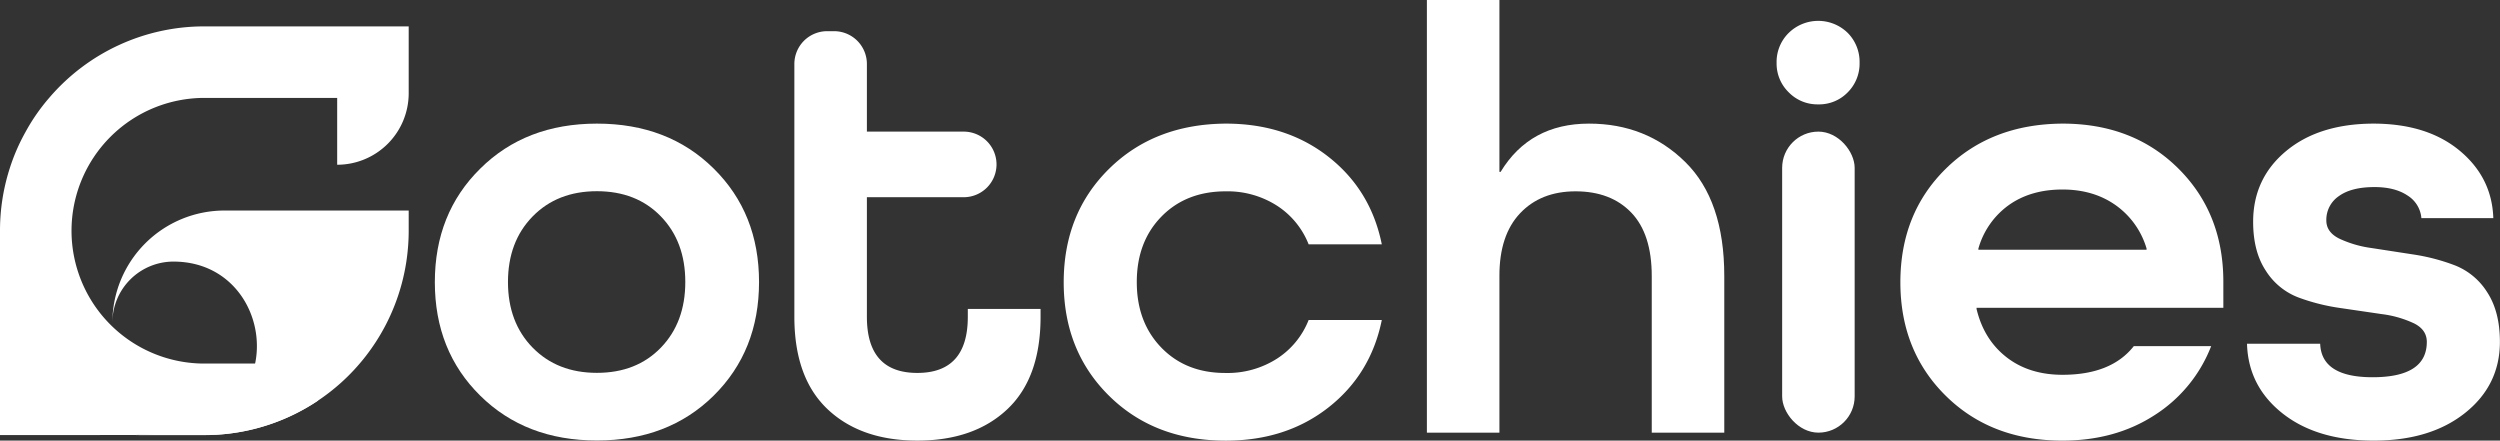
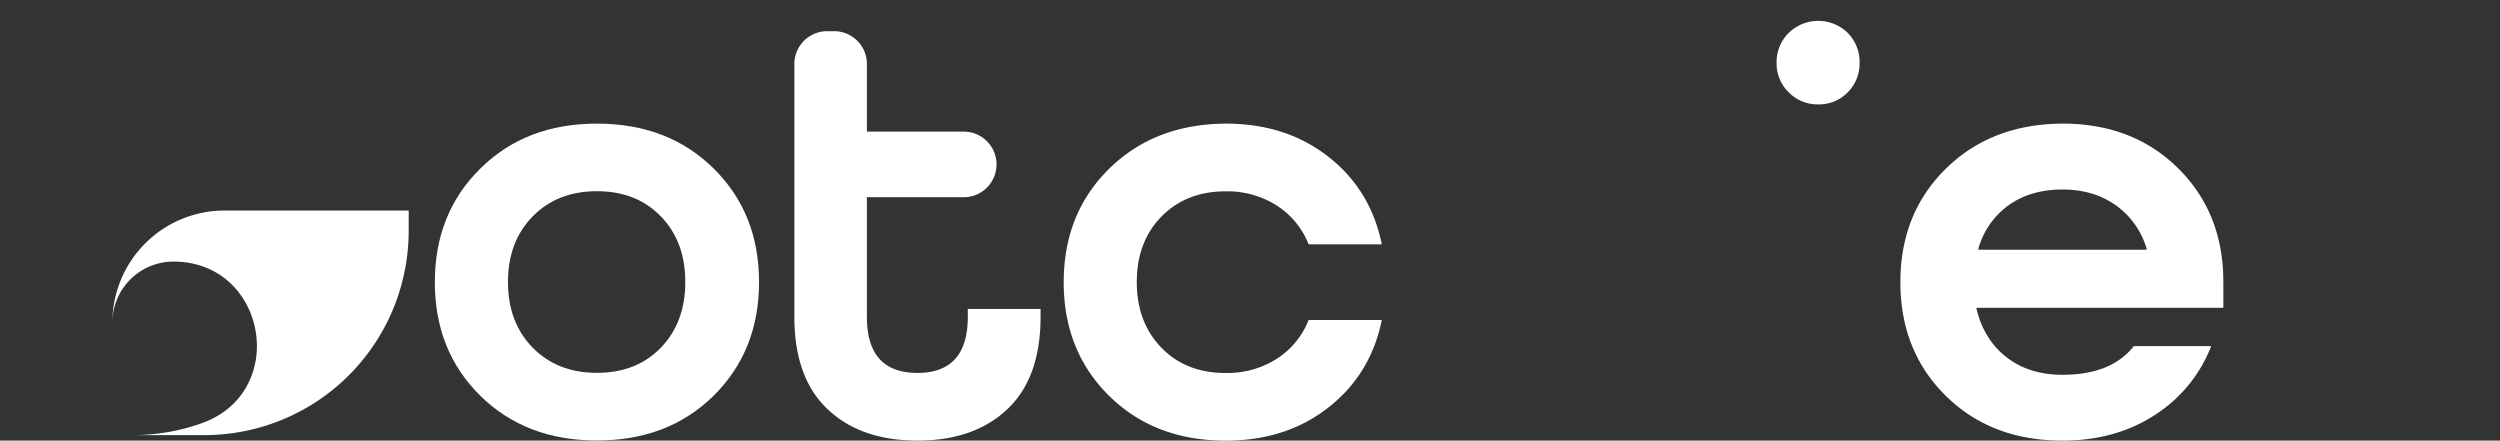
<svg xmlns="http://www.w3.org/2000/svg" viewBox="0 0 990.95 174.64">
  <rect x="0" y="0" width="990.95" height="174.64" fill="#333333" stroke="none" />
  <defs>
    <style>.cls-1{fill:#fff;}</style>
  </defs>
  <g id="Layer_2" data-name="Layer 2">
    <g id="Layer_1-2" data-name="Layer 1">
-       <path class="cls-1" d="M28.35,91.46h0A52.67,52.67,0,0,1,81,38.81h52.65V65.3h0A28.35,28.35,0,0,0,162,37V10.46H81A80.77,80.77,0,0,0,19.48,38.81a76.54,76.54,0,0,0-9.4,13.57A77.44,77.44,0,0,0,3.72,67.16,80.81,80.81,0,0,0,0,91.46v81H28.35l27-.05,30.34-.09a80.55,80.55,0,0,0,40.35-13.53V144.11H81A52.65,52.65,0,0,1,28.35,91.46Z" />
      <path class="cls-1" d="M162,83.45v8a82.16,82.16,0,0,1-.93,12.23A80.94,80.94,0,0,1,85.7,172.33c-1.55.09-3.13.14-4.7.14H52.65c.91,0,1.81,0,2.71-.05a80.65,80.65,0,0,0,24.76-4.73c12.14-4.37,18.9-13.52,21-23.58,3.89-18.65-8.37-40.42-32.35-40.42a24.21,24.21,0,0,0-24.22,24.22A44.45,44.45,0,0,1,89,83.45Z" />
      <path class="cls-1" d="M282.87,66.79q18,17.74,18,45t-18,45.05q-18,17.76-46.26,17.76t-46.25-17.76q-18-17.74-18-45t18-45Q208.34,49,236.61,49T282.87,66.79Zm-71.74,71q9.78,10,25.48,10t25.36-10q9.66-10,9.67-26t-9.67-26q-9.66-10-25.36-10t-25.48,10q-9.78,10-9.78,26T211.13,137.8Z" />
      <path class="cls-1" d="M412.46,122.46v3.14q0,24.17-13.17,36.6t-35.63,12.44q-22.46,0-35.62-12.44t-13.17-36.6V25.36a13,13,0,0,1,13.05-13h2.65a13,13,0,0,1,13.05,13V52.17H382a13,13,0,0,1,13,13h0a13,13,0,0,1-13,13H343.62V125.6q0,22.23,20,22.22t20-22.22v-3.14Z" />
      <path class="cls-1" d="M547.72,96.86h-29a32.26,32.26,0,0,0-12.56-15.34,36.34,36.34,0,0,0-20.29-5.68q-15.7,0-25.49,10t-9.78,26q0,15.94,9.78,26t25.49,10a36.34,36.34,0,0,0,20.29-5.67,32.21,32.21,0,0,0,12.56-15.34h29q-4.35,21.49-21.13,34.66t-40.7,13.17q-28.27,0-46.26-17.76t-18-45q0-27.28,18-45T485.89,49q23.91,0,40.7,13.17T547.72,96.86Z" />
-       <path class="cls-1" d="M594.34,109.42V171.5H565.59V0h28.75V68.12h.48Q606.42,49,629.85,49q22.7,0,38.16,15.22t15.46,45.17V171.5H654.72V109.42q0-16.67-8.09-25.12t-22.1-8.46q-13.77,0-22,8.7T594.34,109.42Z" />
      <path class="cls-1" d="M720.67,41.37A15.84,15.84,0,0,1,709,36.58a15.88,15.88,0,0,1-4.79-11.66A16.12,16.12,0,0,1,709,13.06a16.71,16.71,0,0,1,23.42,0,16.31,16.31,0,0,1,4.68,11.86,16.06,16.06,0,0,1-4.68,11.66A15.76,15.76,0,0,1,720.67,41.37Z" />
-       <rect class="cls-1" x="706.41" y="52.17" width="28.74" height="119.32" rx="14.37" />
      <path class="cls-1" d="M881.29,122H783.47v.48q2.89,12.09,11.83,19.08t22.22,7q19.34,0,28.27-11.35h30.67a56.63,56.63,0,0,1-22.34,27.29q-15.58,10.14-36.6,10.15-28.26,0-46.25-17.76t-18-45q0-27.28,18-45T817.52,49q28,0,45.9,17.76t17.87,45ZM817.52,75.12q-12.56,0-21.25,6.16a31.78,31.78,0,0,0-12.08,17.27V99h66.67v-.48a32.14,32.14,0,0,0-12.2-17.15Q829.84,75.11,817.52,75.12Z" />
-       <path class="cls-1" d="M988.3,86.47H959.79a11.65,11.65,0,0,0-5.43-8.93q-5-3.39-13.16-3.39-9.19,0-14.14,3.6a11.34,11.34,0,0,0-4.95,9.64q0,4.64,5.14,7.2a43.84,43.84,0,0,0,12.82,3.73l16.54,2.55a78.83,78.83,0,0,1,16.56,4.35,26.61,26.61,0,0,1,12.74,10.67q5,7.69,5,19.62,0,17.15-13.76,28.14t-36.24,11q-22.46,0-36.11-10.75t-14.13-27.66h29q.48,13.29,20.77,13.29,21.49,0,21.5-14,0-4.82-5.08-7.36a42.4,42.4,0,0,0-12.74-3.66l-16.55-2.43a79.44,79.44,0,0,1-16.6-4.2,26.38,26.38,0,0,1-12.8-10.5q-5.07-7.62-5.07-19.45,0-17.15,13-28T940.71,49Q962,49,974.89,59.66T988.3,86.47Z" />
    </g>
  </g>
</svg>